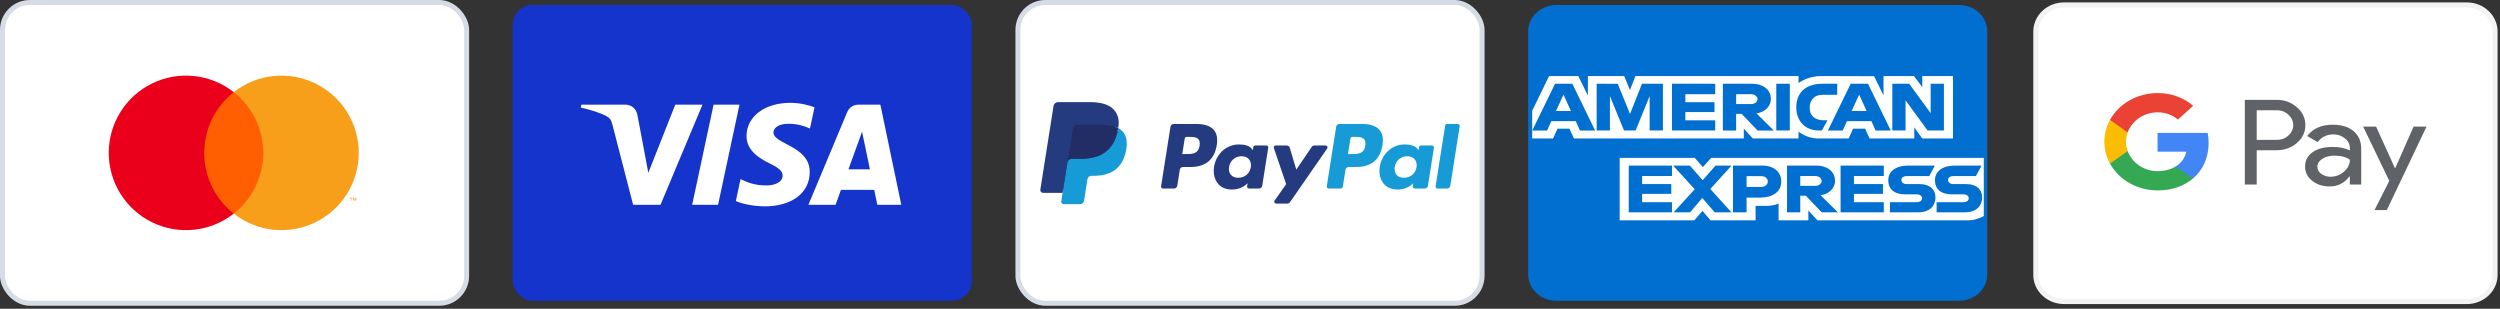
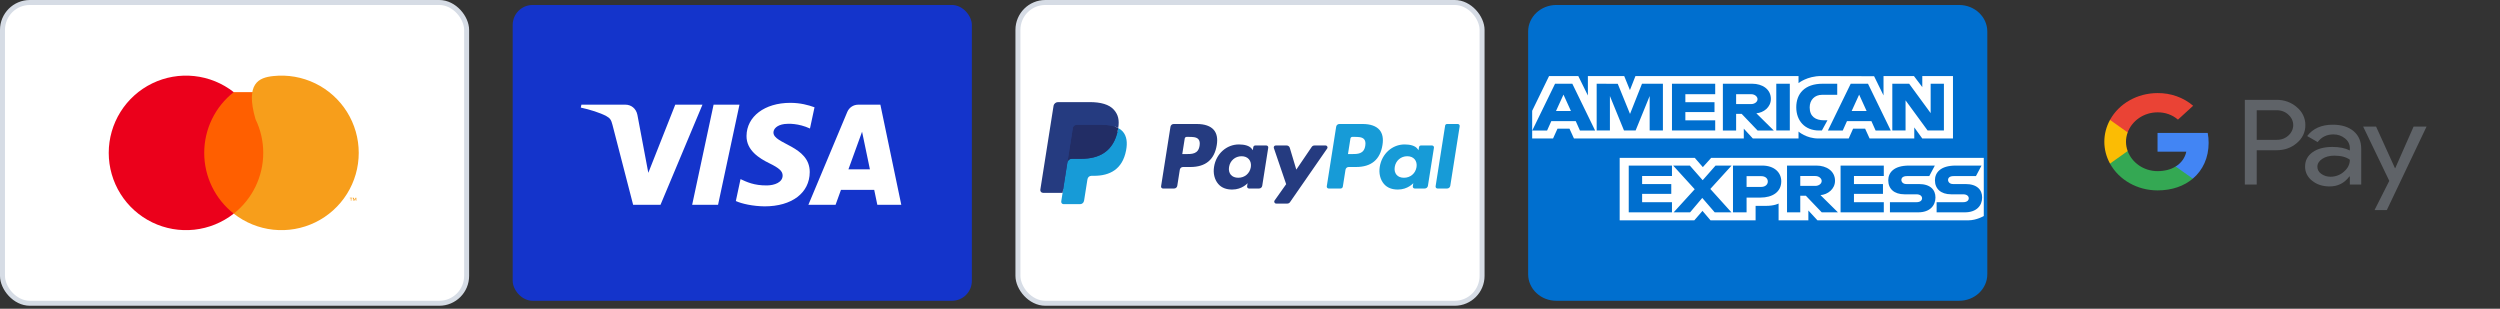
<svg xmlns="http://www.w3.org/2000/svg" width="502" height="62" viewBox="0 0 502 62" fill="none">
  <rect x="0" y="0" width="502" height="62" fill="#333333" stroke="none" />
  <rect x="204.401" y="0.5" width="93.199" height="60.397" rx="5.5" fill="white" />
  <rect x="204.401" y="0.5" width="93.199" height="60.397" rx="5.5" stroke="#D6DCE5" />
  <path d="M213.825 40.3L214.18 38.044L213.389 38.026H209.611L212.236 21.38C212.244 21.33 212.271 21.283 212.309 21.25C212.348 21.217 212.398 21.198 212.449 21.198H218.82C220.934 21.198 222.394 21.639 223.156 22.507C223.513 22.914 223.74 23.34 223.851 23.809C223.966 24.3 223.968 24.888 223.855 25.604L223.847 25.656V26.115L224.204 26.318C224.505 26.477 224.744 26.66 224.928 26.869C225.233 27.218 225.431 27.66 225.514 28.185C225.601 28.725 225.572 29.367 225.431 30.095C225.268 30.931 225.004 31.66 224.649 32.256C224.321 32.805 223.904 33.261 223.409 33.614C222.936 33.95 222.375 34.204 221.74 34.367C221.124 34.527 220.423 34.608 219.654 34.608H219.158C218.803 34.608 218.459 34.736 218.189 34.965C217.918 35.199 217.738 35.517 217.683 35.867L217.646 36.07L217.018 40.045L216.99 40.191C216.983 40.238 216.97 40.261 216.951 40.276C216.934 40.291 216.909 40.3 216.885 40.3H213.825Z" fill="#253B80" />
  <path d="M224.541 25.71C224.522 25.832 224.501 25.956 224.476 26.084C223.636 30.396 220.762 31.886 217.091 31.886H215.222C214.774 31.886 214.395 32.212 214.325 32.655L213.097 40.443C213.052 40.734 213.276 40.996 213.569 40.996H216.884C217.277 40.996 217.61 40.711 217.672 40.324L217.705 40.155L218.329 36.195L218.369 35.978C218.43 35.589 218.764 35.304 219.157 35.304H219.652C222.864 35.304 225.378 34 226.113 30.227C226.42 28.651 226.261 27.335 225.449 26.41C225.203 26.131 224.898 25.899 224.541 25.71Z" fill="#179BD7" />
  <path d="M223.661 25.359C223.533 25.322 223.4 25.288 223.264 25.257C223.128 25.227 222.988 25.201 222.844 25.177C222.34 25.096 221.788 25.057 221.196 25.057H216.203C216.08 25.057 215.964 25.085 215.859 25.135C215.629 25.246 215.458 25.464 215.416 25.731L214.354 32.458L214.324 32.654C214.394 32.211 214.772 31.885 215.221 31.885H217.09C220.76 31.885 223.634 30.395 224.475 26.083C224.5 25.955 224.521 25.831 224.54 25.709C224.327 25.596 224.097 25.5 223.849 25.418C223.788 25.398 223.725 25.378 223.661 25.359Z" fill="#222D65" />
  <path d="M215.419 25.731C215.46 25.465 215.632 25.247 215.862 25.137C215.967 25.086 216.083 25.058 216.206 25.058H221.199C221.791 25.058 222.343 25.097 222.846 25.179C222.99 25.202 223.13 25.228 223.267 25.258C223.403 25.289 223.535 25.323 223.664 25.36C223.727 25.379 223.79 25.399 223.852 25.418C224.1 25.5 224.33 25.598 224.543 25.71C224.793 24.116 224.541 23.031 223.679 22.048C222.729 20.966 221.014 20.503 218.82 20.503H212.45C212.002 20.503 211.619 20.829 211.55 21.273L208.897 38.089C208.844 38.422 209.101 38.722 209.436 38.722H213.369L215.419 25.731Z" fill="#253B80" />
  <path fill-rule="evenodd" clip-rule="evenodd" d="M240.337 24.899H235.672C235.353 24.899 235.082 25.131 235.032 25.446L233.145 37.406C233.108 37.642 233.291 37.855 233.53 37.855H235.757C236.076 37.855 236.347 37.623 236.397 37.307L236.906 34.081C236.955 33.766 237.227 33.534 237.546 33.534H239.022C242.095 33.534 243.868 32.047 244.332 29.101C244.54 27.812 244.34 26.799 243.737 26.09C243.074 25.311 241.898 24.899 240.337 24.899ZM240.875 29.267C240.62 30.941 239.341 30.941 238.104 30.941H237.4L237.894 27.815C237.924 27.627 238.087 27.487 238.278 27.487H238.601C239.443 27.487 240.238 27.487 240.648 27.967C240.893 28.254 240.968 28.679 240.875 29.267ZM254.28 29.214H252.046C251.856 29.214 251.691 29.353 251.662 29.542L251.563 30.166L251.407 29.94C250.923 29.238 249.845 29.004 248.769 29.004C246.3 29.004 244.192 30.873 243.782 33.495C243.568 34.803 243.872 36.054 244.614 36.926C245.294 37.728 246.269 38.062 247.427 38.062C249.416 38.062 250.519 36.783 250.519 36.783L250.419 37.404C250.382 37.642 250.564 37.854 250.802 37.854H252.815C253.135 37.854 253.405 37.622 253.455 37.307L254.662 29.663C254.7 29.427 254.518 29.214 254.28 29.214ZM251.166 33.561C250.951 34.837 249.938 35.693 248.646 35.693C247.998 35.693 247.479 35.485 247.146 35.091C246.816 34.7 246.69 34.142 246.796 33.522C246.997 32.257 248.027 31.372 249.299 31.372C249.933 31.372 250.449 31.583 250.788 31.98C251.129 32.382 251.264 32.943 251.166 33.561ZM263.931 29.213H266.176C266.49 29.213 266.674 29.566 266.495 29.824L259.03 40.599C258.909 40.773 258.71 40.877 258.497 40.877H256.255C255.939 40.877 255.755 40.522 255.938 40.263L258.262 36.982L255.79 29.727C255.704 29.475 255.891 29.213 256.159 29.213H258.365C258.651 29.213 258.904 29.401 258.987 29.676L260.299 34.057L263.395 29.498C263.516 29.32 263.717 29.213 263.931 29.213Z" fill="#253B80" />
  <path fill-rule="evenodd" clip-rule="evenodd" d="M288.269 37.405L290.183 25.226C290.212 25.037 290.376 24.898 290.567 24.898H292.722C292.96 24.898 293.142 25.111 293.105 25.347L291.217 37.306C291.168 37.622 290.896 37.854 290.577 37.854H288.652C288.414 37.854 288.231 37.641 288.269 37.405ZM273.608 24.898H268.943C268.625 24.898 268.353 25.13 268.303 25.445L266.417 37.405C266.379 37.641 266.562 37.854 266.8 37.854H269.194C269.416 37.854 269.607 37.691 269.641 37.47L270.177 34.08C270.226 33.764 270.498 33.533 270.817 33.533H272.292C275.366 33.533 277.139 32.046 277.602 29.1C277.811 27.811 277.61 26.798 277.007 26.089C276.344 25.31 275.169 24.898 273.608 24.898ZM274.146 29.266C273.892 30.94 272.613 30.94 271.376 30.94H270.673L271.167 27.814C271.197 27.625 271.359 27.486 271.55 27.486H271.873C272.715 27.486 273.51 27.486 273.92 27.966C274.165 28.253 274.24 28.678 274.146 29.266ZM287.55 29.213H285.318C285.126 29.213 284.963 29.352 284.935 29.541L284.836 30.165L284.679 29.939C284.195 29.237 283.118 29.003 282.042 29.003C279.573 29.003 277.466 30.872 277.055 33.494C276.842 34.802 277.144 36.053 277.886 36.925C278.568 37.727 279.541 38.061 280.7 38.061C282.689 38.061 283.791 36.782 283.791 36.782L283.692 37.403C283.654 37.641 283.837 37.853 284.077 37.853H286.088C286.406 37.853 286.678 37.621 286.728 37.306L287.936 29.661C287.972 29.426 287.79 29.213 287.55 29.213ZM284.437 33.56C284.222 34.836 283.208 35.692 281.917 35.692C281.269 35.692 280.75 35.484 280.417 35.09C280.087 34.699 279.962 34.141 280.066 33.521C280.269 32.256 281.297 31.371 282.569 31.371C283.204 31.371 283.719 31.582 284.059 31.979C284.4 32.381 284.536 32.942 284.437 33.56Z" fill="#179BD7" />
  <rect x="102.95" y="1" width="92.199" height="59.397" rx="4" fill="#1434CB" />
  <path d="M148.486 21.019L144.186 41.122H138.986L143.287 21.019H148.486ZM170.365 33.999L173.103 26.45L174.678 33.999H170.365ZM176.167 41.122H180.977L176.78 21.019H172.34C171.342 21.019 170.501 21.599 170.126 22.494L162.324 41.122H167.785L168.869 38.12H175.541L176.167 41.122ZM162.595 34.558C162.617 29.252 155.258 28.96 155.309 26.59C155.324 25.868 156.012 25.102 157.514 24.905C158.26 24.808 160.312 24.734 162.642 25.806L163.555 21.543C162.303 21.088 160.693 20.651 158.69 20.651C153.55 20.651 149.932 23.384 149.902 27.297C149.869 30.191 152.484 31.806 154.455 32.768C156.481 33.753 157.161 34.384 157.153 35.266C157.139 36.615 155.536 37.209 154.041 37.233C151.426 37.274 149.909 36.527 148.699 35.964L147.757 40.368C148.972 40.926 151.214 41.411 153.541 41.436C159.003 41.436 162.577 38.737 162.595 34.558ZM141.055 21.019L132.63 41.122H127.132L122.986 25.078C122.734 24.09 122.515 23.729 121.75 23.312C120.501 22.635 118.436 21.998 116.62 21.603L116.744 21.019H125.592C126.72 21.019 127.735 21.77 127.99 23.069L130.18 34.702L135.592 21.019H141.055Z" fill="white" />
  <rect x="0.5" y="0.5" width="93.199" height="60.397" rx="5.5" fill="white" />
  <rect x="0.5" y="0.5" width="93.199" height="60.397" rx="5.5" stroke="#D6DCE5" />
  <path d="M53.722 18.501H40.147V42.895H53.722V18.501Z" fill="#FF5F00" />
  <path d="M41.009 30.698C41.007 28.349 41.539 26.03 42.566 23.917C43.593 21.803 45.087 19.951 46.935 18.501C44.646 16.702 41.898 15.583 39.003 15.273C36.109 14.962 33.185 15.472 30.567 16.744C27.949 18.017 25.741 20 24.197 22.467C22.652 24.935 21.833 27.787 21.833 30.698C21.833 33.609 22.652 36.462 24.197 38.929C25.741 41.397 27.949 43.38 30.567 44.652C33.185 45.925 36.109 46.434 39.003 46.124C41.898 45.813 44.646 44.694 46.935 42.895C45.087 41.445 43.593 39.593 42.566 37.48C41.539 35.367 41.007 33.048 41.009 30.698Z" fill="#EB001B" />
-   <path d="M72.035 30.698C72.036 33.609 71.217 36.462 69.672 38.929C68.128 41.397 65.921 43.38 63.302 44.652C60.684 45.925 57.761 46.434 54.866 46.124C51.972 45.813 49.223 44.694 46.935 42.895C48.781 41.444 50.274 39.591 51.3 37.478C52.327 35.366 52.86 33.047 52.86 30.698C52.86 28.349 52.327 26.031 51.3 23.918C50.274 21.805 48.781 19.953 46.935 18.501C49.223 16.702 51.972 15.583 54.866 15.273C57.761 14.962 60.684 15.472 63.302 16.744C65.921 18.017 68.128 20 69.672 22.467C71.217 24.935 72.036 27.787 72.035 30.698Z" fill="#F79E1B" />
+   <path d="M72.035 30.698C72.036 33.609 71.217 36.462 69.672 38.929C68.128 41.397 65.921 43.38 63.302 44.652C60.684 45.925 57.761 46.434 54.866 46.124C51.972 45.813 49.223 44.694 46.935 42.895C48.781 41.444 50.274 39.591 51.3 37.478C52.327 35.366 52.86 33.047 52.86 30.698C52.86 28.349 52.327 26.031 51.3 23.918C49.223 16.702 51.972 15.583 54.866 15.273C57.761 14.962 60.684 15.472 63.302 16.744C65.921 18.017 68.128 20 69.672 22.467C71.217 24.935 72.036 27.787 72.035 30.698Z" fill="#F79E1B" />
  <path d="M70.555 40.312V39.812H70.757V39.711H70.244V39.812H70.445V40.312H70.555ZM71.551 40.312V39.71H71.394L71.213 40.124L71.032 39.71H70.875V40.312H70.986V39.858L71.155 40.249H71.271L71.44 39.857V40.312H71.551Z" fill="#F79E1B" />
  <path d="M393.388 1H312.512C309.386 1 306.851 3.387 306.851 6.331V55.067C306.851 58.011 309.386 60.397 312.512 60.397H393.388C396.515 60.397 399.05 58.011 399.05 55.067V6.331C399.05 3.387 396.515 1 393.388 1Z" fill="#006FCF" />
  <path fill-rule="evenodd" clip-rule="evenodd" d="M325.231 44.243V31.702H340.312L341.93 33.56L343.602 31.702H398.343V43.379C398.343 43.379 396.911 44.231 395.256 44.243H364.944L363.12 42.267V44.243H357.142V40.869C357.142 40.869 356.325 41.34 354.56 41.34H352.525V44.243H343.474L341.858 42.346L340.218 44.243H325.231ZM307.66 22.25L311.053 15.269H316.921L318.847 19.18V15.269H326.141L327.288 18.095L328.399 15.269H361.144V16.69C361.144 16.69 362.865 15.269 365.694 15.269L376.319 15.302L378.211 19.161V15.269H384.316L385.996 17.486V15.269H392.157V27.81H385.996L384.386 25.586V27.81H375.417L374.515 25.833H372.104L371.217 27.81H365.134C362.7 27.81 361.144 26.418 361.144 26.418V27.81H351.973L350.153 25.833V27.81H316.052L315.15 25.833H312.747L311.852 27.81H307.66V22.25ZM307.677 26.206L312.254 16.815H315.723L320.296 26.206H317.25L316.41 24.325H311.501L310.657 26.206H307.677ZM315.443 22.287L313.947 19L312.446 22.287H315.443ZM320.611 26.204V16.814L324.845 16.828L327.308 22.882L329.711 16.814H333.912V26.204H331.252V19.285L328.432 26.204H326.099L323.271 19.285V26.204H320.611ZM335.732 26.204V16.814H344.413V18.914H338.42V20.52H344.273V22.497H338.42V24.165H344.413V26.204H335.732ZM345.953 26.206V16.815H351.873C353.834 16.815 355.592 17.886 355.592 19.862C355.592 21.551 354.11 22.639 352.673 22.746L356.174 26.206H352.923L349.733 22.869H348.613V26.206H345.953ZM351.654 18.916H348.613V20.892H351.693C352.227 20.892 352.914 20.528 352.914 19.904C352.914 19.419 352.383 18.916 351.654 18.916ZM359.394 26.204H356.678V16.814H359.394V26.204ZM365.835 26.204H365.248C362.411 26.204 360.689 24.232 360.689 21.547C360.689 18.797 362.392 16.814 365.974 16.814H368.915V19.038H365.867C364.413 19.038 363.384 20.039 363.384 21.571C363.384 23.389 364.56 24.153 366.254 24.153H366.955L365.835 26.204ZM367.046 26.206L371.623 16.815H375.093L379.665 26.206H376.62L375.78 24.325H370.871L370.026 26.206H367.046ZM374.813 22.287L373.316 19L371.816 22.287H374.813ZM379.976 26.204V16.814H383.358L387.676 22.713V16.814H390.337V26.204H387.064L382.636 20.15V26.204H379.976ZM327.051 42.637V33.247H335.732V35.347H329.739V36.954H335.592V38.931H329.739V40.599H335.732V42.637H327.051ZM369.587 42.637V33.247H378.267V35.347H372.275V36.954H378.1V38.931H372.275V40.599H378.267V42.637H369.587ZM336.069 42.637L340.296 38L335.968 33.247H339.32L341.897 36.185L344.483 33.247H347.703L343.433 37.942L347.667 42.637H344.316L341.814 39.745L339.372 42.637H336.069ZM347.983 42.639V33.248H353.859C356.27 33.248 357.679 34.62 357.679 36.407C357.679 38.564 355.883 39.673 353.513 39.673H350.713V42.639H347.983ZM353.662 35.372H350.713V37.534H353.653C354.43 37.534 354.975 37.08 354.975 36.453C354.975 35.786 354.428 35.372 353.662 35.372ZM358.834 42.637V33.247H364.754C366.715 33.247 368.473 34.317 368.473 36.293C368.473 37.983 366.991 39.071 365.554 39.178L369.055 42.637H365.804L362.614 39.301H361.494V42.637H358.834ZM364.535 35.347H361.494V37.324H364.574C365.108 37.324 365.795 36.96 365.795 36.336C365.795 35.851 365.265 35.347 364.535 35.347ZM379.5 42.637V40.599H384.824C385.611 40.599 385.952 40.223 385.952 39.811C385.952 39.416 385.612 39.017 384.824 39.017H382.418C380.327 39.017 379.162 37.893 379.162 36.205C379.162 34.699 380.228 33.247 383.336 33.247H388.516L387.396 35.36H382.916C382.059 35.36 381.796 35.756 381.796 36.135C381.796 36.524 382.122 36.954 382.776 36.954H385.296C387.627 36.954 388.639 38.121 388.639 39.649C388.639 41.292 387.512 42.637 385.169 42.637H379.5ZM388.873 42.637V40.599H394.197C394.985 40.599 395.326 40.223 395.326 39.811C395.326 39.416 394.986 39.017 394.197 39.017H391.792C389.7 39.017 388.536 37.893 388.536 36.205C388.536 34.699 389.602 33.247 392.71 33.247H397.89L396.77 35.36H392.29C391.433 35.36 391.17 35.756 391.17 36.135C391.17 36.524 391.495 36.954 392.15 36.954H394.67C397.001 36.954 398.013 38.121 398.013 39.649C398.013 41.292 396.885 42.637 394.543 42.637H388.873Z" fill="white" />
-   <path d="M495.339 1H414.463C411.336 1 408.802 3.392 408.802 6.343V55.194C408.802 58.145 411.336 60.537 414.463 60.537H495.339C498.465 60.537 501 58.145 501 55.194V6.343C501 3.392 498.465 1 495.339 1Z" fill="white" stroke="#F3F3F3" stroke-width="1.034" />
  <path fill-rule="evenodd" clip-rule="evenodd" d="M453.15 37.055V30.169L457.097 30.167C458.725 30.168 460.092 29.686 461.2 28.72C462.32 27.802 462.946 26.484 462.914 25.11C462.936 23.744 462.312 22.435 461.2 21.521C460.102 20.549 458.625 20.019 457.097 20.049H450.761V37.055H453.15ZM453.15 28.079V22.142L457.157 22.141C458.05 22.118 458.91 22.447 459.521 23.043C460.134 23.589 460.481 24.339 460.481 25.122C460.481 25.904 460.134 26.654 459.521 27.2C458.903 27.784 458.045 28.103 457.157 28.079H453.15Z" fill="#5F6368" />
  <path fill-rule="evenodd" clip-rule="evenodd" d="M472.601 26.334C471.58 25.471 470.186 25.04 468.42 25.04C466.151 25.04 464.438 25.799 463.281 27.319L465.385 28.531C466.163 27.502 467.219 26.987 468.553 26.987C469.404 26.978 470.228 27.262 470.859 27.783C471.489 28.26 471.852 28.97 471.846 29.717V30.216C470.928 29.741 469.76 29.504 468.341 29.504C466.679 29.506 465.35 29.862 464.355 30.573C463.36 31.284 462.862 32.242 462.862 33.446C462.841 34.542 463.361 35.589 464.278 36.296C465.222 37.056 466.395 37.435 467.796 37.435C469.439 37.435 470.754 36.77 471.744 35.441H471.848V37.056H474.133V29.884C474.134 28.38 473.623 27.197 472.601 26.334ZM466.121 34.918C465.621 34.588 465.325 34.058 465.329 33.493C465.329 32.86 465.654 32.332 466.308 31.898C466.956 31.47 467.765 31.256 468.736 31.256C470.068 31.256 471.107 31.527 471.852 32.07C471.852 32.987 471.456 33.786 470.665 34.468C469.952 35.12 468.986 35.487 467.977 35.488C467.305 35.5 466.649 35.298 466.121 34.918Z" fill="#5F6368" />
  <path fill-rule="evenodd" clip-rule="evenodd" d="M487.251 25.419L479.273 42.184H476.807L479.767 36.318L474.521 25.419H477.118L480.91 33.778H480.962L484.649 25.419H487.251Z" fill="#5F6368" />
  <path fill-rule="evenodd" clip-rule="evenodd" d="M443.494 28.684C443.495 28.018 443.434 27.353 443.311 26.697H433.234V30.46H439.006C438.767 31.675 437.996 32.747 436.872 33.429V35.872H440.316C442.333 34.172 443.494 31.657 443.494 28.684Z" fill="#4285F4" />
  <path fill-rule="evenodd" clip-rule="evenodd" d="M433.235 38.231C436.118 38.231 438.546 37.366 440.316 35.873L436.872 33.431C435.913 34.025 434.679 34.364 433.235 34.364C430.448 34.364 428.083 32.646 427.237 30.331H423.688V32.848C425.502 36.148 429.196 38.231 433.235 38.231Z" fill="#34A853" />
  <path fill-rule="evenodd" clip-rule="evenodd" d="M427.236 30.332C426.789 29.119 426.789 27.805 427.236 26.592V24.075H423.688C422.171 26.835 422.171 30.089 423.688 32.849L427.236 30.332Z" fill="#FBBC04" />
  <path fill-rule="evenodd" clip-rule="evenodd" d="M433.235 22.558C434.759 22.536 436.231 23.062 437.334 24.024L440.383 21.235C438.449 19.575 435.888 18.663 433.235 18.691C429.196 18.691 425.502 20.774 423.688 24.074L427.237 26.591C428.083 24.276 430.448 22.558 433.235 22.558Z" fill="#EA4335" />
</svg>